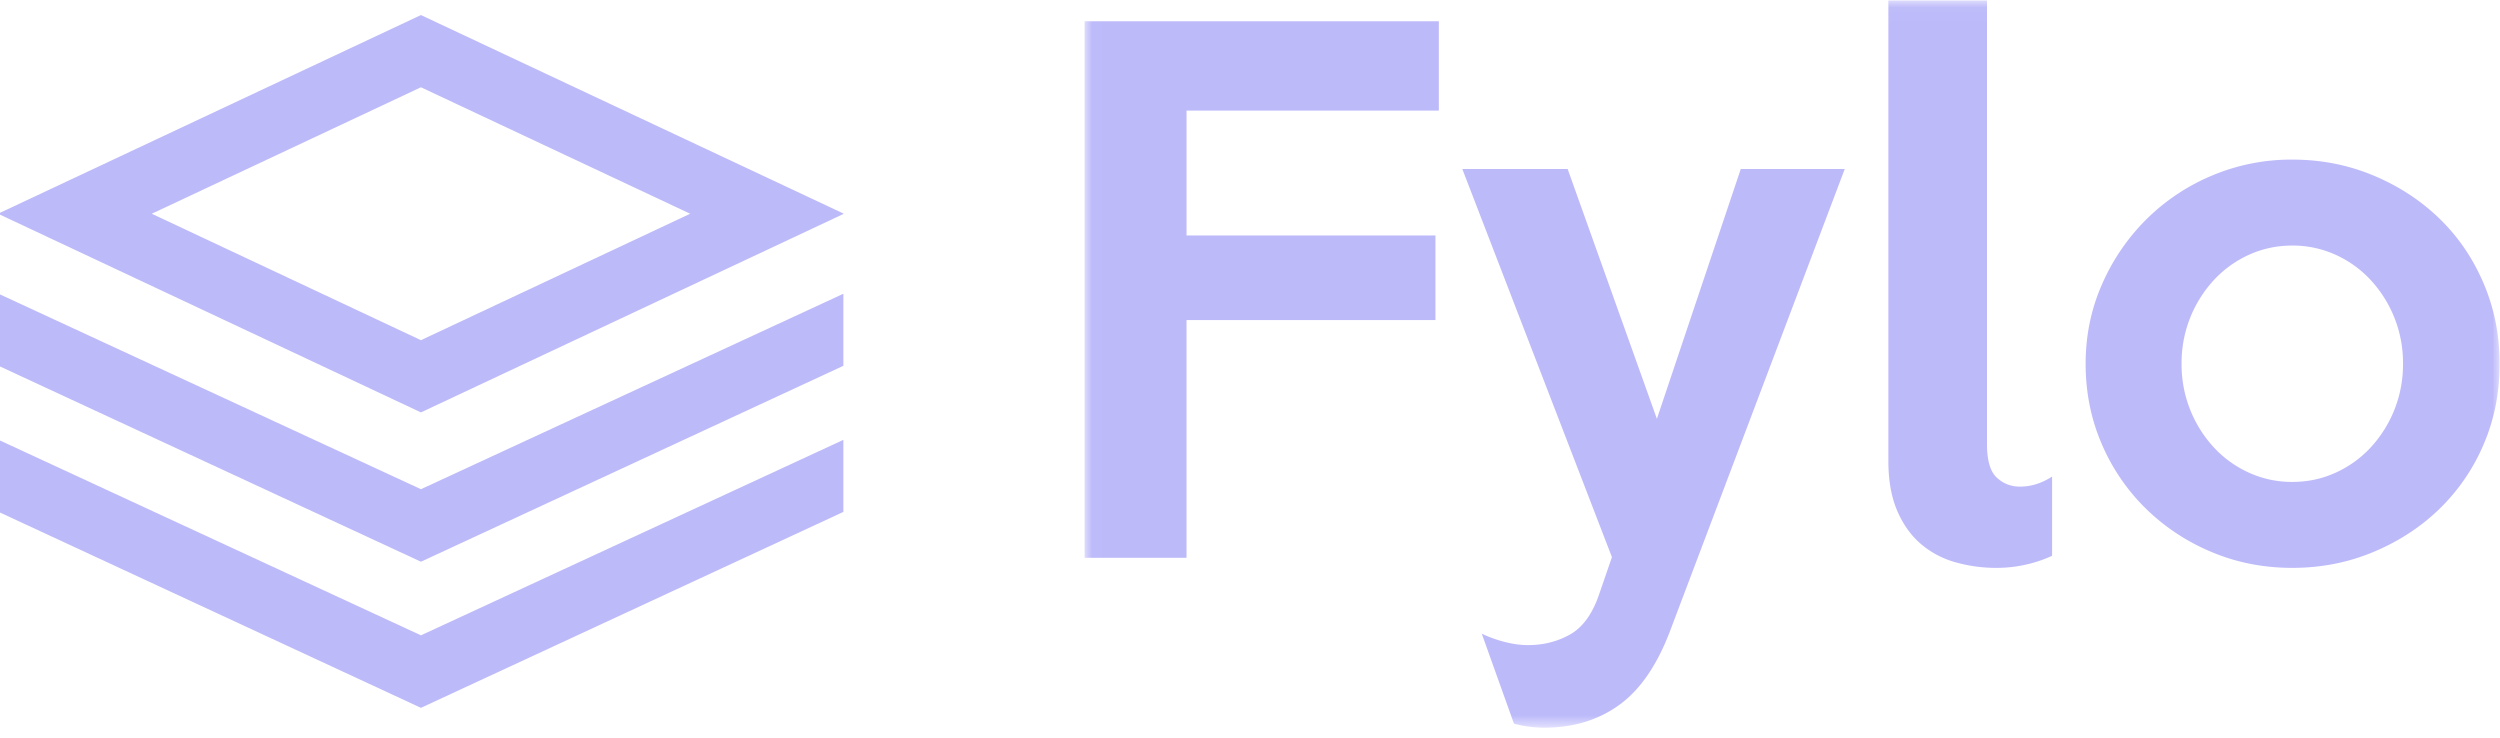
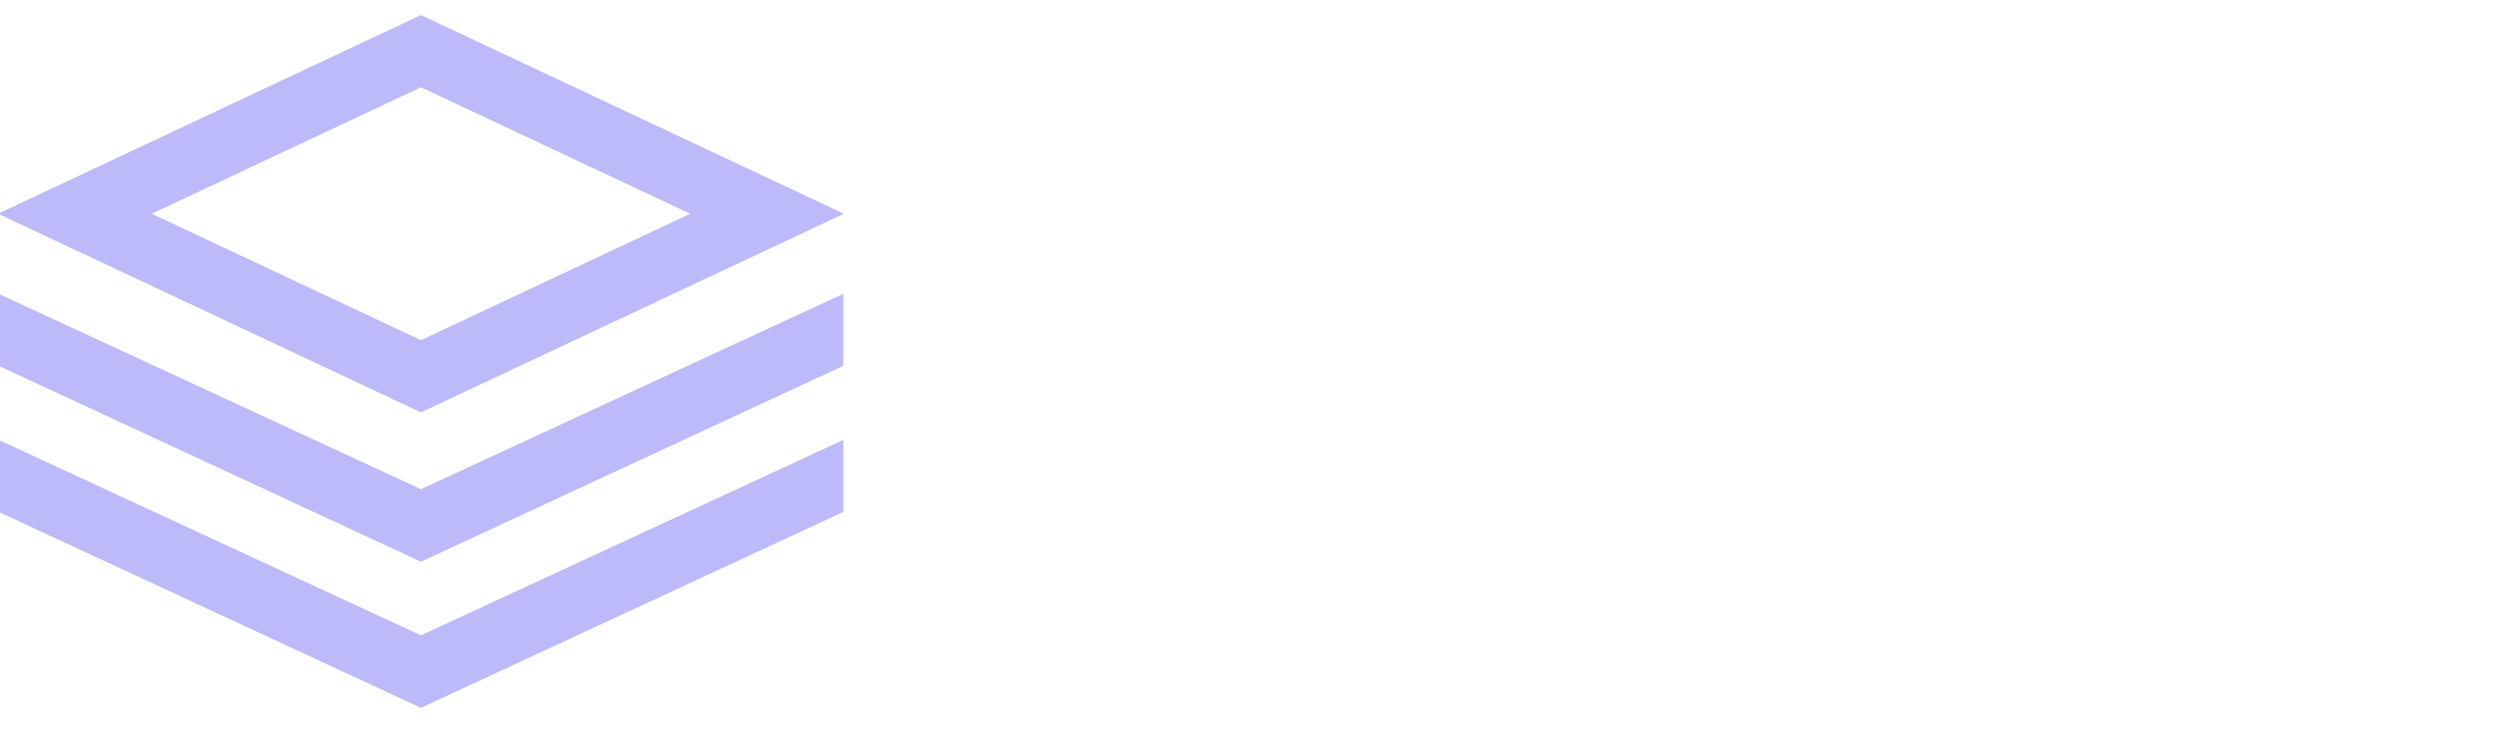
<svg xmlns="http://www.w3.org/2000/svg" xmlns:xlink="http://www.w3.org/1999/xlink" width="166" height="49">
  <defs>
-     <path id="a" d="M.014.03h93.96v48.29H.015z" />
+     <path id="a" d="M.014.03v48.29H.015z" />
  </defs>
  <g fill="none" fill-rule="evenodd">
    <path d="M0 14.13v.123l27.95 13.13L56 14.209v-.033L27.95 1 0 14.13zm10.077.062L27.95 5.795l17.877 8.397-17.877 8.396-17.874-8.396zM27.95 32.483L0 19.55v4.784l27.95 12.964L56 24.289v-4.784L27.95 32.483zm0 9.703L0 29.25v4.783L27.95 47 56 33.99v-4.784l-28.05 12.98z" fill="#BDBAFA" />
    <g transform="translate(72)">
      <mask id="b" fill="#fff">
        <use xlink:href="#a" />
      </mask>
-       <path d="M87.56 24.152a8.1 8.1 0 0 0-2.161-5.573 7.259 7.259 0 0 0-2.34-1.673 6.864 6.864 0 0 0-2.85-.601c-1.01 0-1.961.2-2.852.601a7.257 7.257 0 0 0-2.34 1.673 8.102 8.102 0 0 0-2.16 5.574 8.102 8.102 0 0 0 2.16 5.573 7.257 7.257 0 0 0 2.34 1.672 6.864 6.864 0 0 0 2.851.602c1.01 0 1.96-.2 2.852-.602a7.259 7.259 0 0 0 2.339-1.672 8.1 8.1 0 0 0 2.16-5.574zm6.415 0c0 1.932-.357 3.723-1.07 5.373a13.098 13.098 0 0 1-2.94 4.28c-1.247 1.205-2.71 2.156-4.388 2.854-1.678.699-3.468 1.048-5.369 1.048-1.9 0-3.683-.349-5.346-1.048a13.863 13.863 0 0 1-4.366-2.876 13.351 13.351 0 0 1-2.94-4.302c-.713-1.65-1.07-3.426-1.07-5.329 0-1.873.364-3.634 1.092-5.284a13.92 13.92 0 0 1 2.962-4.325 13.671 13.671 0 0 1 4.367-2.898 13.552 13.552 0 0 1 5.301-1.048c1.901 0 3.69.35 5.369 1.048 1.678.698 3.14 1.65 4.388 2.854 1.248 1.204 2.228 2.638 2.94 4.302.713 1.665 1.07 3.449 1.07 5.351zM64.258 36.905a8.6 8.6 0 0 1-1.715.58c-.638.148-1.3.222-1.982.222a9.84 9.84 0 0 1-2.74-.379 6.003 6.003 0 0 1-2.295-1.226c-.653-.565-1.173-1.3-1.56-2.207-.385-.907-.578-2-.578-3.277V.029h6.549v29.474c0 1.07.215 1.806.646 2.207.43.401.943.602 1.537.602.742 0 1.455-.223 2.138-.669v5.262zM50.492 11.22L38.908 41.854c-.861 2.289-1.99 3.939-3.386 4.95-1.396 1.01-3.06 1.515-4.99 1.515-.297 0-.623-.022-.98-.066a7.352 7.352 0 0 1-1.025-.201l-2.138-5.975a8.486 8.486 0 0 0 1.56.557c.534.134 1.039.201 1.514.201 1.01 0 1.93-.23 2.762-.691.832-.46 1.47-1.315 1.916-2.564l.891-2.586-9.935-25.773h6.995l5.925 16.588 5.57-16.588h6.905zM23.538 7.342H6.786v8.294h16.529v5.618H6.785v15.784H.015V1.412h23.524v5.93z" fill="#BDBAFA" mask="url(#b)" />
    </g>
  </g>
</svg>